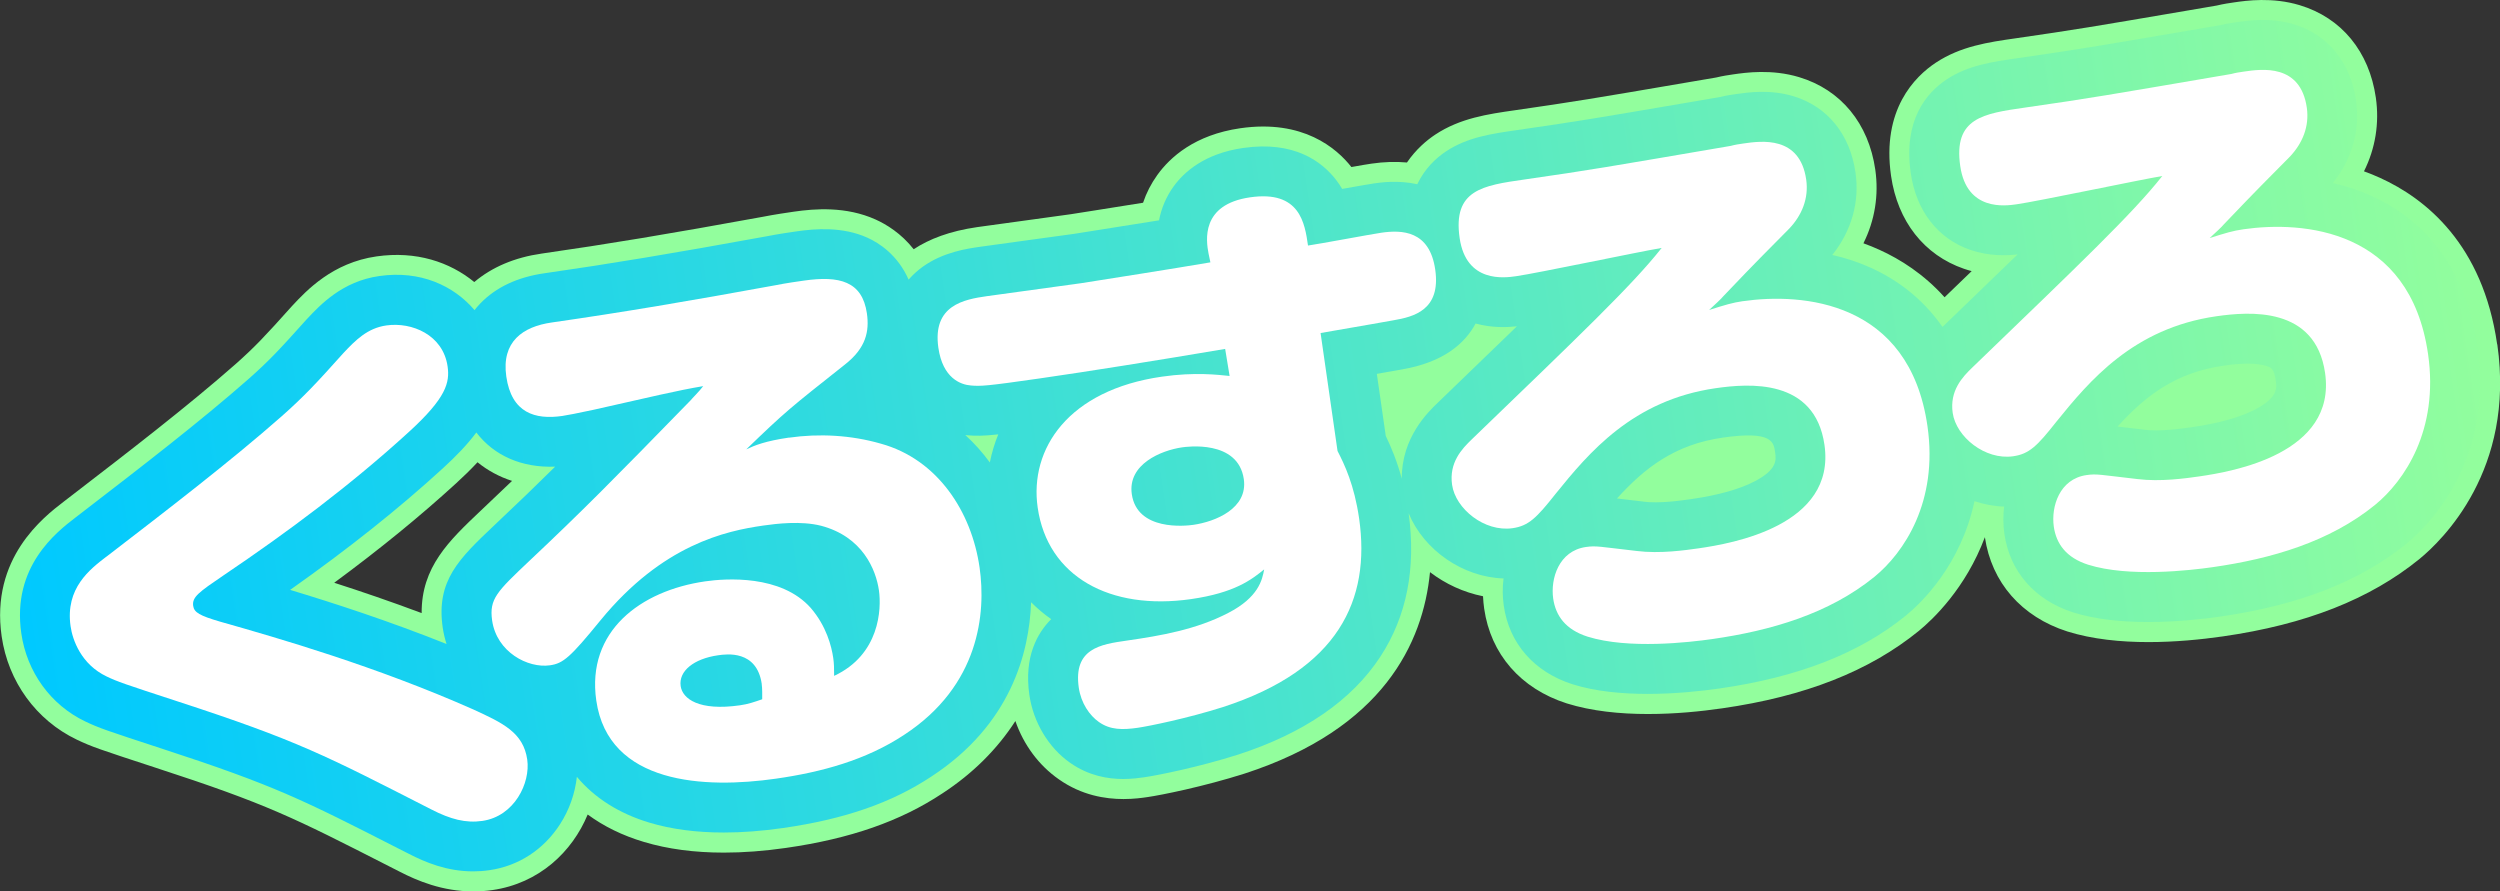
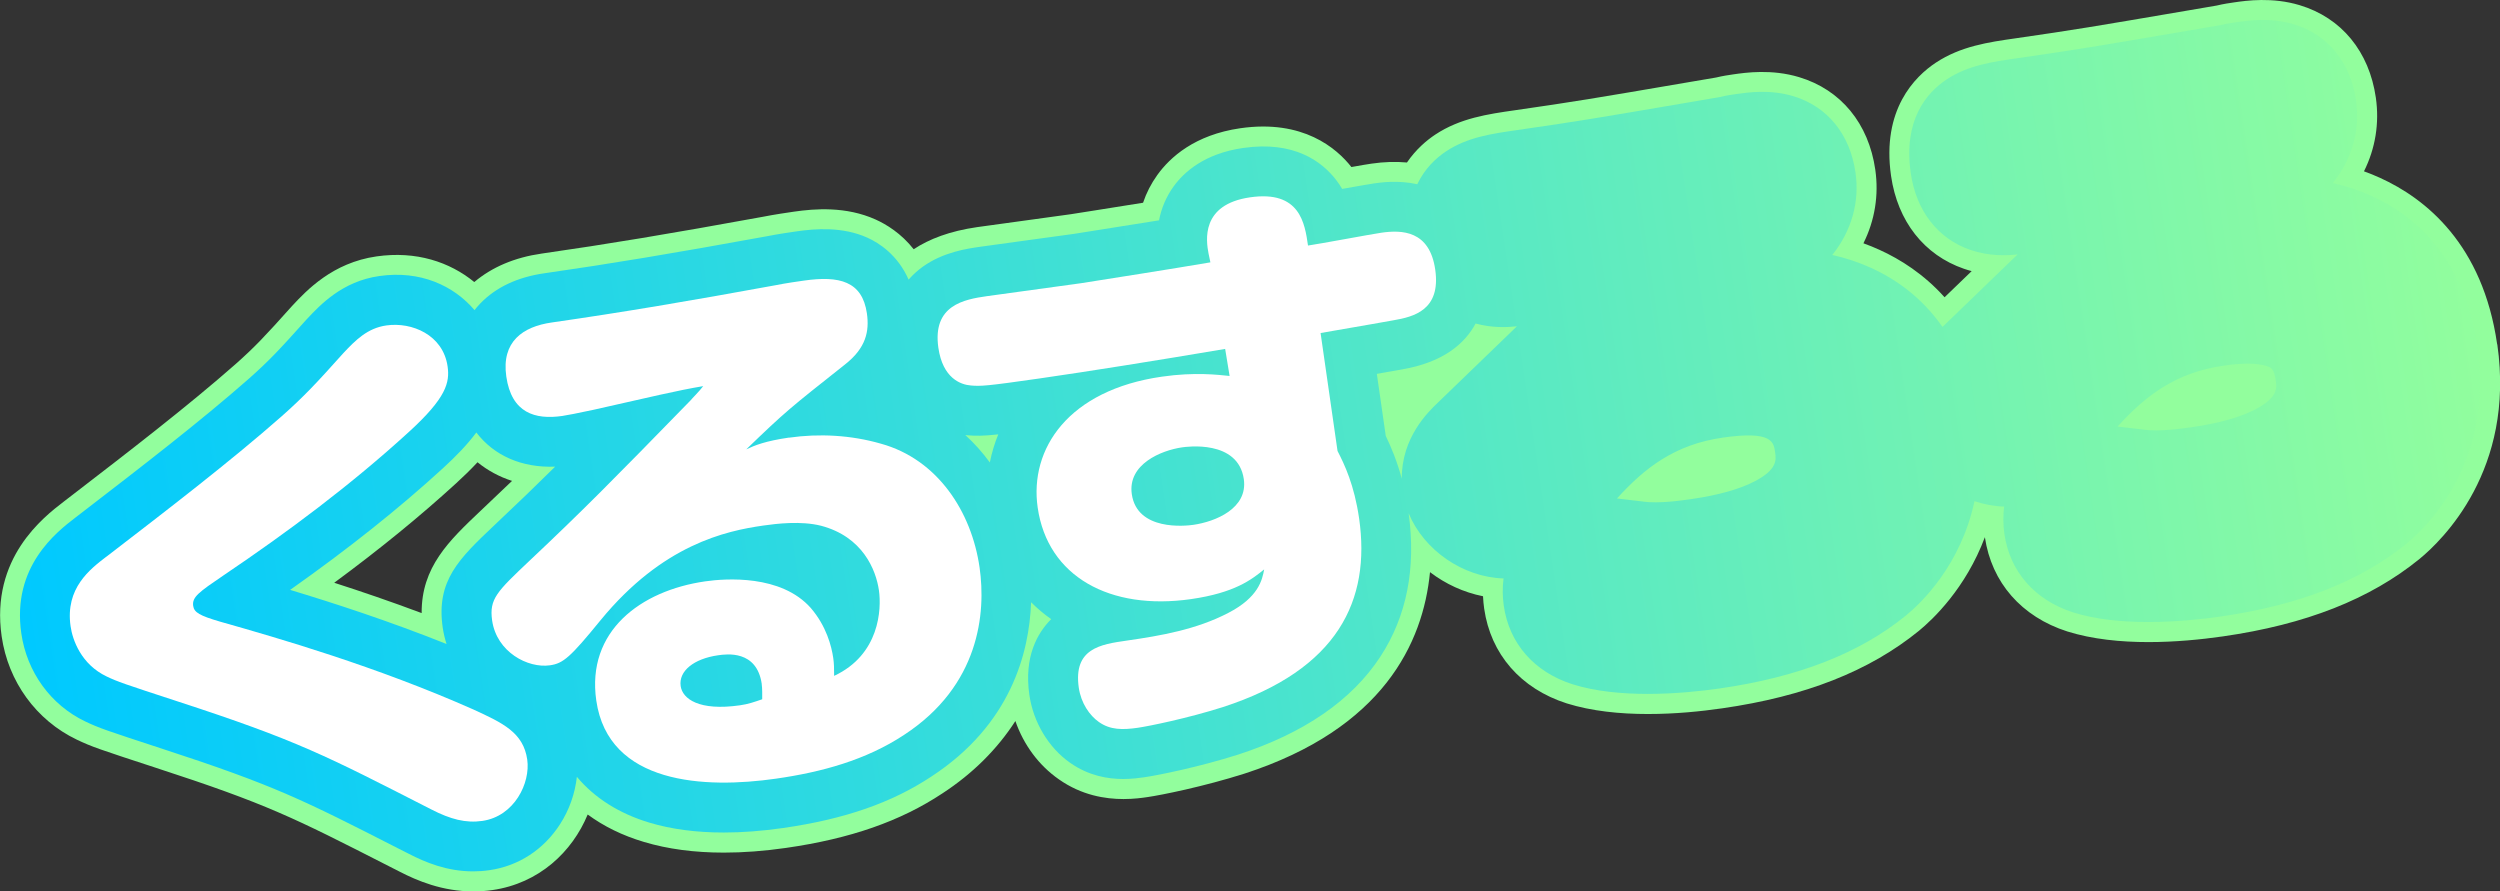
<svg xmlns="http://www.w3.org/2000/svg" id="_レイヤー_1" data-name="レイヤー 1" baseProfile="tiny" version="1.2" viewBox="0 0 501.24 178.71">
  <rect x="0" y="0" width="501.24" height="178.71" fill="#333333" stroke="none" />
  <defs>
    <linearGradient id="_新規グラデーションスウォッチ_3" data-name="新規グラデーションスウォッチ 3" x1="5.21" y1="127.7" x2="496.91" y2="54.1" gradientUnits="userSpaceOnUse">
      <stop offset="0" stop-color="#00c9ff" />
      <stop offset="1" stop-color="#92fe9d" />
    </linearGradient>
  </defs>
  <path d="M500.67,69.03c-2.88-20.07-14.36-29.23-23.48-33.37-1.07-.49-2.14-.92-3.22-1.31,2.28-4.57,3.11-9.62,2.38-14.75-1.33-9.28-6.9-16.04-15.27-18.56-5.51-1.66-10.69-.92-13.17-.56-.9.13-2.08.3-3.46.63l-5.84,1c-19.09,3.26-22.54,3.85-34.55,5.58-5.38.77-10.94,1.57-15.94,4.88-4.17,2.76-10.89,9.38-8.97,22.7,1.31,9.09,6.63,15.87,14.62,18.62.52.18,1.03.33,1.54.47-1.63,1.57-3.34,3.22-5.13,4.95l-.3.29c-4.14-4.62-8.84-7.6-13.05-9.51-1.07-.49-2.14-.92-3.22-1.31,2.28-4.57,3.11-9.62,2.38-14.75-1.33-9.28-6.9-16.04-15.27-18.56-5.51-1.66-10.69-.92-13.2-.56-.95.14-2.08.3-3.44.63l-5.81.99c-19.11,3.27-22.55,3.85-34.57,5.58-5.38.77-10.94,1.57-15.94,4.88-1.72,1.14-3.86,2.94-5.67,5.59-2.22-.2-4.58-.14-7.11.23-.8.11-2.12.34-4.03.68-2.96-3.77-9.7-9.59-22.26-7.78-9.16,1.32-14.12,5.84-16.67,9.4-1.23,1.72-2.18,3.57-2.84,5.54-3.35.54-6.67,1.06-9.8,1.56l-4.69.74c-1.36.19-5.01.69-8.77,1.21-4.17.57-8.46,1.16-10.02,1.38-5.48.79-9.6,2.38-12.71,4.43-2.52-3.2-5.51-5-7.64-5.96-5.94-2.67-12.18-2.18-16.37-1.57-1.15.17-3.83.55-6.25,1.03-18.74,3.42-31.17,5.49-44.31,7.37-5.43.78-9.96,2.7-13.53,5.71-4.92-4.03-11.67-6.28-19.6-5.14-8.81,1.26-14.03,6.83-16.83,9.83-.07.08-.15.16-.22.24-5.38,6.01-7.38,8.12-11.16,11.48-9.62,8.47-21.38,17.52-32.75,26.27l-1.78,1.37c-4.01,3.08-14.68,11.28-12.42,26.98,1.31,9.09,6.94,16.83,15.05,20.71,3.04,1.45,4.5,1.93,15.89,5.66,22.26,7.25,27.45,9.9,46.78,19.76l2.1,1.07c3.46,1.78,8.52,3.95,14.75,3.95,1.23,0,2.5-.08,3.82-.27,9.37-1.35,16.01-7.66,19.11-15.15,3.22,2.37,7,4.23,11.31,5.51,4.75,1.42,10.1,2.13,15.99,2.13,3.91,0,8.06-.31,12.44-.94,12.95-1.86,22.94-5.35,31.37-10.93,6.12-3.99,11.03-8.91,14.64-14.51,1.65,4.76,4.7,8.89,8.71,11.68,4.58,3.23,9.35,3.96,12.97,3.96,2.09,0,3.79-.24,4.85-.4,2.65-.38,11.21-2.09,19.41-4.7,27.79-9.02,35.81-26.18,37.19-40.39,3.11,2.37,6.76,4.06,10.63,4.83.04.83.11,1.66.23,2.48,1.31,9.12,7.31,16.04,16.55,19,5.02,1.57,10.72,2.13,16.26,2.13s10.6-.52,14.91-1.14c16.63-2.39,29.51-7.46,39.42-15.52,2.81-2.3,9.4-8.52,13.25-18.79,1.34,9.08,7.33,15.95,16.53,18.9,5.02,1.57,10.72,2.13,16.26,2.13,5.37,0,10.6-.52,14.92-1.14,16.63-2.39,29.51-7.46,39.42-15.52,4.57-3.74,19.22-17.91,15.61-43.02ZM102.66,96.42c-1.93,1.86-3.93,3.76-6.18,5.88l-.16.15c-6.31,5.98-11.84,11.25-11.78,20.47-6.2-2.32-12.15-4.35-17.53-6.08,9.1-6.71,17.17-13.29,24.43-19.93,1.49-1.36,2.94-2.77,4.3-4.23,2.02,1.64,4.35,2.91,6.93,3.74Z" fill="#92fe9d" stroke-width="0" />
  <path d="M496.71,69.6c-2.63-18.28-12.97-26.57-21.18-30.3-2.59-1.17-5.22-2.02-7.8-2.6,3.85-4.83,5.5-10.62,4.65-16.53-1.1-7.67-5.64-13.25-12.46-15.3-4.66-1.41-9.09-.77-11.45-.43-.89.13-1.97.28-3.22.59l-5.97,1.02c-19.14,3.27-22.59,3.86-34.66,5.6-5.17.74-10.05,1.44-14.3,4.26-4.13,2.73-8.74,8.21-7.22,18.8,1.08,7.55,5.44,13.17,11.96,15.4,3.78,1.3,7.37,1.14,9.46.9-3.42,3.32-7.26,7.02-11.57,11.18l-3.49,3.36c-4.24-6.09-9.61-9.7-14.29-11.83-2.58-1.17-5.21-2.02-7.8-2.6,3.85-4.82,5.5-10.62,4.65-16.53-1.1-7.67-5.64-13.25-12.46-15.3-4.66-1.41-9.09-.77-11.47-.43-.93.13-1.97.28-3.2.59l-5.95,1.02c-19.15,3.27-22.61,3.86-34.68,5.6-5.17.74-10.05,1.44-14.3,4.26-2.1,1.39-4.32,3.5-5.8,6.61-3.84-.85-7.28-.36-8.62-.17-1.03.15-3.14.52-6.44,1.11-.35-.6-.75-1.2-1.2-1.78-2.88-3.75-8.45-7.9-18.65-6.43-7.76,1.12-11.89,4.84-13.98,7.76-1.45,2.02-2.41,4.28-2.89,6.75-4.22.68-8.46,1.35-12.38,1.97l-4.72.75c-1.34.19-5.03.7-8.83,1.21-4.16.57-8.44,1.15-10,1.38-2.56.37-7.32,1.05-11.41,3.97-.87.62-1.88,1.48-2.87,2.6-2.19-4.95-5.9-7.34-8.28-8.41-4.99-2.24-10.46-1.8-14.17-1.26-1.13.16-3.75.54-6.07,1-18.81,3.43-31.29,5.51-44.49,7.4-5.39.77-9.71,2.8-12.84,6.03-.42.44-.81.89-1.18,1.36-4.17-4.9-10.87-8.02-19.1-6.83-7.42,1.06-11.84,5.78-14.48,8.6-.05.06-.1.11-.16.17-5.41,6.05-7.58,8.34-11.5,11.81-9.72,8.55-21.53,17.65-32.95,26.44l-1.78,1.37c-3.84,2.95-12.82,9.85-10.9,23.24,1.12,7.77,5.91,14.37,12.82,17.67,2.81,1.34,4.24,1.81,15.41,5.47,22.56,7.35,28.31,10.28,47.36,20l2.11,1.07c3.3,1.7,7.62,3.52,12.88,3.52,1.06,0,2.16-.07,3.29-.24,5.83-.84,10.86-4.11,14.15-9.22,1.87-2.9,3.01-6.2,3.37-9.5,3.54,4.23,8.47,7.38,14.61,9.21,4.38,1.31,9.35,1.96,14.84,1.96,3.72,0,7.69-.3,11.87-.9,12.34-1.77,21.81-5.06,29.75-10.32,15.94-10.41,19.64-24.83,20-34.95,1.24,1.24,2.58,2.37,4.03,3.39-2.74,2.74-5.48,7.49-4.38,15.16.79,5.53,3.87,10.64,8.19,13.65,3.72,2.62,7.59,3.24,10.63,3.24,1.8,0,3.31-.22,4.31-.36,2.55-.37,10.8-2.01,18.75-4.54,13.2-4.29,22.8-10.9,28.51-19.65,5.27-8.07,7.17-17.73,5.66-28.72,3.06,7.38,10.86,12.81,19.02,13.06-.22,1.82-.21,3.67.05,5.47,1.08,7.55,6.08,13.28,13.79,15.75,4.62,1.45,9.98,1.93,15.07,1.93,5.55,0,10.77-.57,14.34-1.08,15.89-2.28,28.14-7.07,37.45-14.65,3.04-2.49,10.96-10.05,13.73-22.91,1.94.65,3.94,1.03,5.94,1.08-.22,1.82-.21,3.67.05,5.47,1.08,7.55,6.09,13.28,13.78,15.75,4.62,1.45,9.98,1.93,15.07,1.93,5.55,0,10.77-.57,14.34-1.08,15.89-2.28,28.13-7.07,37.45-14.65,4.16-3.41,17.5-16.32,14.18-39.36ZM429.79,86.13s-.08,0-.12-.01c-1.78-.2-3.17-.37-4.27-.5-.29-.03-.57-.07-.83-.1,5.65-6.24,11.68-10.83,21.22-12.2,1.4-.2,5.64-.81,8.41,0,1.08.31,1.73.5,2.07,2.9.22,1.53.5,3.45-4.01,5.82-3.06,1.61-7.35,2.82-12.75,3.6-2.25.32-6.44.92-9.72.51ZM95.51,86.72c3.53,4.61,9.06,7.1,15.8,6.84-3.95,3.91-7.52,7.34-12.07,11.63l-.16.15c-7.03,6.66-11.67,11.07-10.32,20.48.17,1.16.44,2.25.77,3.3-11.58-4.63-22.68-8.23-31.36-10.85,11.69-8.25,21.75-16.26,30.57-24.33,2.66-2.43,4.96-4.8,6.77-7.24ZM193.55,87.22c.1,0,.19.03.29.04,1.83.16,3.26.16,6.31-.17-.76,1.84-1.31,3.73-1.69,5.63-1.47-2-3.11-3.85-4.91-5.49ZM329.42,100.55s-.08,0-.12-.01c-1.78-.2-3.17-.37-4.28-.5-.29-.03-.56-.07-.82-.1,5.65-6.24,11.68-10.83,21.21-12.2,9.87-1.42,10.2.88,10.49,2.9.22,1.53.5,3.44-4.01,5.82-3.06,1.61-7.35,2.82-12.76,3.6-2.25.32-6.43.93-9.71.51ZM281.05,95.97c-.93-3.45-2.08-6.22-3.21-8.57l-1.79-12.44c.09-.02.19-.03.28-.05,2.39-.41,3.42-.59,4.81-.85,8.22-1.43,12.53-5.13,14.71-9.19,3.34.91,6.42.76,8.29.55-3.41,3.31-7.25,7.01-11.55,11.15l-4.37,4.22c-1.88,1.8-7.22,6.94-7.17,15.18Z" fill="url(#_新規グラデーションスウォッチ_3)" stroke-width="0" />
  <g>
-     <path d="M21.34,111.61c11.94-9.19,24.7-18.96,35.16-28.17,4.42-3.92,6.88-6.54,12.35-12.65,2.46-2.62,4.83-5,8.61-5.54,5.11-.73,11.37,1.88,12.28,8.21.46,3.22-.23,6.27-7.75,13.13-11.62,10.62-24.21,20.02-37.22,28.8-4.85,3.3-6.29,4.3-6.04,6.08.19,1.33,1.3,1.97,5.44,3.18,11.69,3.31,31.32,8.98,50.81,17.63,5.82,2.68,9.95,4.58,10.73,10.02.67,4.66-2.56,11.36-9,12.29-3.33.48-6.39-.33-10.19-2.28-21.15-10.79-26.8-13.83-50.94-21.69-10.82-3.54-12.01-3.94-14.2-4.99-5.11-2.44-6.83-7.29-7.23-10.07-1.1-7.66,3.91-11.44,7.17-13.95Z" fill="#fff" stroke-width="0" />
+     <path d="M21.34,111.61c11.94-9.19,24.7-18.96,35.16-28.17,4.42-3.92,6.88-6.54,12.35-12.65,2.46-2.62,4.83-5,8.61-5.54,5.11-.73,11.37,1.88,12.28,8.21.46,3.22-.23,6.27-7.75,13.13-11.62,10.62-24.21,20.02-37.22,28.8-4.85,3.3-6.29,4.3-6.04,6.08.19,1.33,1.3,1.97,5.44,3.18,11.69,3.31,31.32,8.98,50.81,17.63,5.82,2.68,9.95,4.58,10.73,10.02.67,4.66-2.56,11.36-9,12.29-3.33.48-6.39-.33-10.19-2.28-21.15-10.79-26.8-13.83-50.94-21.69-10.82-3.54-12.01-3.94-14.2-4.99-5.11-2.44-6.83-7.29-7.23-10.07-1.1-7.66,3.91-11.44,7.17-13.95" fill="#fff" stroke-width="0" />
    <path d="M158.21,87.75c6-.86,12.39-.53,18.42,1.21,11.33,3.13,18.16,13.6,19.77,24.81,1.31,9.11,0,23.68-15.12,33.56-7.66,5.07-16.6,7.49-25.71,8.79-14.21,2.04-33.6,1.2-36.02-15.68-1.99-13.88,8.85-22.01,21.84-23.88,4.11-.59,15.21-1.39,21.17,5.34,3.13,3.63,4.16,7.67,4.5,10.01.16,1.11.18,2.02.18,3.6,9.13-4.26,9.52-13.38,8.98-17.15-.59-4.11-3.25-10.75-11.61-12.95-4-1.01-8.9-.42-11.56-.04-7.55,1.08-20.19,3.81-32.63,18.97-6.07,7.44-7.48,8.67-10.15,9.05-4.44.64-10.69-2.66-11.6-8.98-.62-4.33.98-5.81,7.46-11.95,10.78-10.16,16.52-15.97,32.32-32.18.29-.38,1.78-1.84,2.54-2.86-5.09.84-10.9,2.25-21.98,4.74-3.3.7-5.17,1.08-6.28,1.24-5.44.78-10.17-.58-11.22-7.91-1-7,3.32-10,9.1-10.83,14.32-2.06,27.38-4.27,44.93-7.48,2.09-.42,4.65-.78,5.65-.92,7.11-1.02,11.69.13,12.62,6.57.51,3.55-.14,6.93-4.42,10.27-11.19,8.86-11.91,9.42-19.77,17,1.7-.81,3.84-1.68,8.61-2.37ZM152.73,137.15c-.99-6.88-7.09-6.01-8.76-5.77-4.89.7-7.93,3.18-7.5,6.18.37,2.55,3.67,5.03,11.88,3.85,1.67-.24,2.74-.62,4.47-1.21,0-.79.03-2.16-.1-3.05Z" fill="#fff" stroke-width="0" />
    <path d="M268.17,90.42c1.41,2.74,3.35,6.77,4.33,13.54,2.34,16.32-4.15,30.29-27.32,37.81-7.15,2.27-14.86,3.83-17.08,4.15-3,.43-5.49.45-7.76-1.15-1.89-1.32-3.6-3.79-4.05-6.9-1.13-7.88,4.42-8.68,9.53-9.42,7-1,14.07-2.25,20.4-5.54,6.12-3.14,6.86-6.65,7.24-8.75-2.54,2.06-5.9,4.7-14.67,5.96-16.21,2.33-28.75-4.48-30.74-18.36-1.69-11.77,6.14-23.55,24.9-26.24,6.66-.96,11.28-.37,13.58-.14l-.89-5.42c-13.5,2.28-27.34,4.5-37.23,5.92-10.55,1.52-11.79,1.58-13.74,1.41-2.06-.16-5.65-1.45-6.53-7.56-1.23-8.55,5.18-9.7,9.73-10.35,3-.43,16.23-2.22,18.89-2.6,7.53-1.2,17.29-2.71,25.92-4.18l-.37-1.76c-.48-2.54-1.64-9.85,8.35-11.28,9.99-1.44,10.95,5.22,11.59,9.67,2.33-.33,12.59-2.26,14.7-2.57,4.11-.59,9.68-.48,10.81,7.4,1.16,8.11-4.31,9.46-8.4,10.16-2.54.48-3.76.65-14.59,2.55l3.4,23.65ZM249.38,96.07c-1.15-7.99-11.58-6.49-12.36-6.38-4.22.61-10.96,3.39-10.1,9.38,1.07,7.44,10.78,6.38,12.33,6.16,4.44-.64,10.97-3.28,10.13-9.16Z" fill="#fff" stroke-width="0" />
-     <path d="M349.42,60.39c11.88-1.71,33.41-.15,37.03,25.05,2.19,15.21-4.74,25.38-10.62,30.2-9.13,7.43-20.77,10.8-32.54,12.49-4.55.65-16.81,2.08-25-.49-4.4-1.41-6.38-4.18-6.88-7.62-.57-4,1.12-9.57,6.56-10.35,2.11-.3,2.71-.05,10.2.8,4.62.58,9.72-.15,12.39-.53,6.66-.96,27.57-4.53,25.24-20.74-1.93-13.43-15.25-12.31-21.8-11.37-16.65,2.39-25.45,12.95-32.09,21.16-3.84,4.86-5.42,6.44-8.64,6.91-5.66.81-11.44-3.91-12.13-8.68-.64-4.44,1.91-7.19,4.01-9.19,21.4-20.64,32.07-30.78,38.01-38.32-4.65.78-24.88,5.05-29.21,5.67-2.22.32-9.99,1.44-11.3-7.67-1.39-9.66,4.61-10.52,13.05-11.73,13.43-1.93,16.19-2.44,41.3-6.73.87-.24,1.65-.35,2.54-.48,3.55-.51,11.33-1.63,12.6,7.25.54,3.78-.9,7.16-3.36,9.77-4.95,5.02-5.85,5.83-13.23,13.57-.38.51-1.89,1.86-2.88,2.79,3.25-1.03,4.66-1.46,6.77-1.77Z" fill="#fff" stroke-width="0" />
-     <path d="M449.79,45.97c11.88-1.71,33.41-.15,37.03,25.05,2.19,15.21-4.74,25.38-10.62,30.2-9.13,7.43-20.77,10.8-32.54,12.49-4.55.65-16.81,2.08-25-.49-4.4-1.41-6.38-4.18-6.88-7.62-.57-4,1.12-9.57,6.56-10.35,2.11-.3,2.71-.05,10.2.8,4.62.58,9.72-.15,12.39-.53,6.66-.96,27.57-4.53,25.24-20.74-1.93-13.43-15.25-12.31-21.8-11.37-16.65,2.39-25.45,12.95-32.09,21.16-3.83,4.86-5.42,6.44-8.64,6.91-5.66.81-11.44-3.91-12.13-8.68-.64-4.44,1.91-7.19,4.01-9.19,21.4-20.64,32.07-30.78,38.01-38.32-4.65.78-24.88,5.05-29.21,5.67-2.22.32-9.99,1.44-11.3-7.67-1.39-9.66,4.61-10.52,13.05-11.73,13.43-1.93,16.19-2.44,41.3-6.73.87-.24,1.65-.35,2.54-.48,3.55-.51,11.33-1.63,12.6,7.25.54,3.78-.9,7.15-3.36,9.77-4.95,5.02-5.85,5.83-13.24,13.57-.38.51-1.89,1.86-2.88,2.79,3.25-1.03,4.66-1.46,6.77-1.76Z" fill="#fff" stroke-width="0" />
  </g>
</svg>